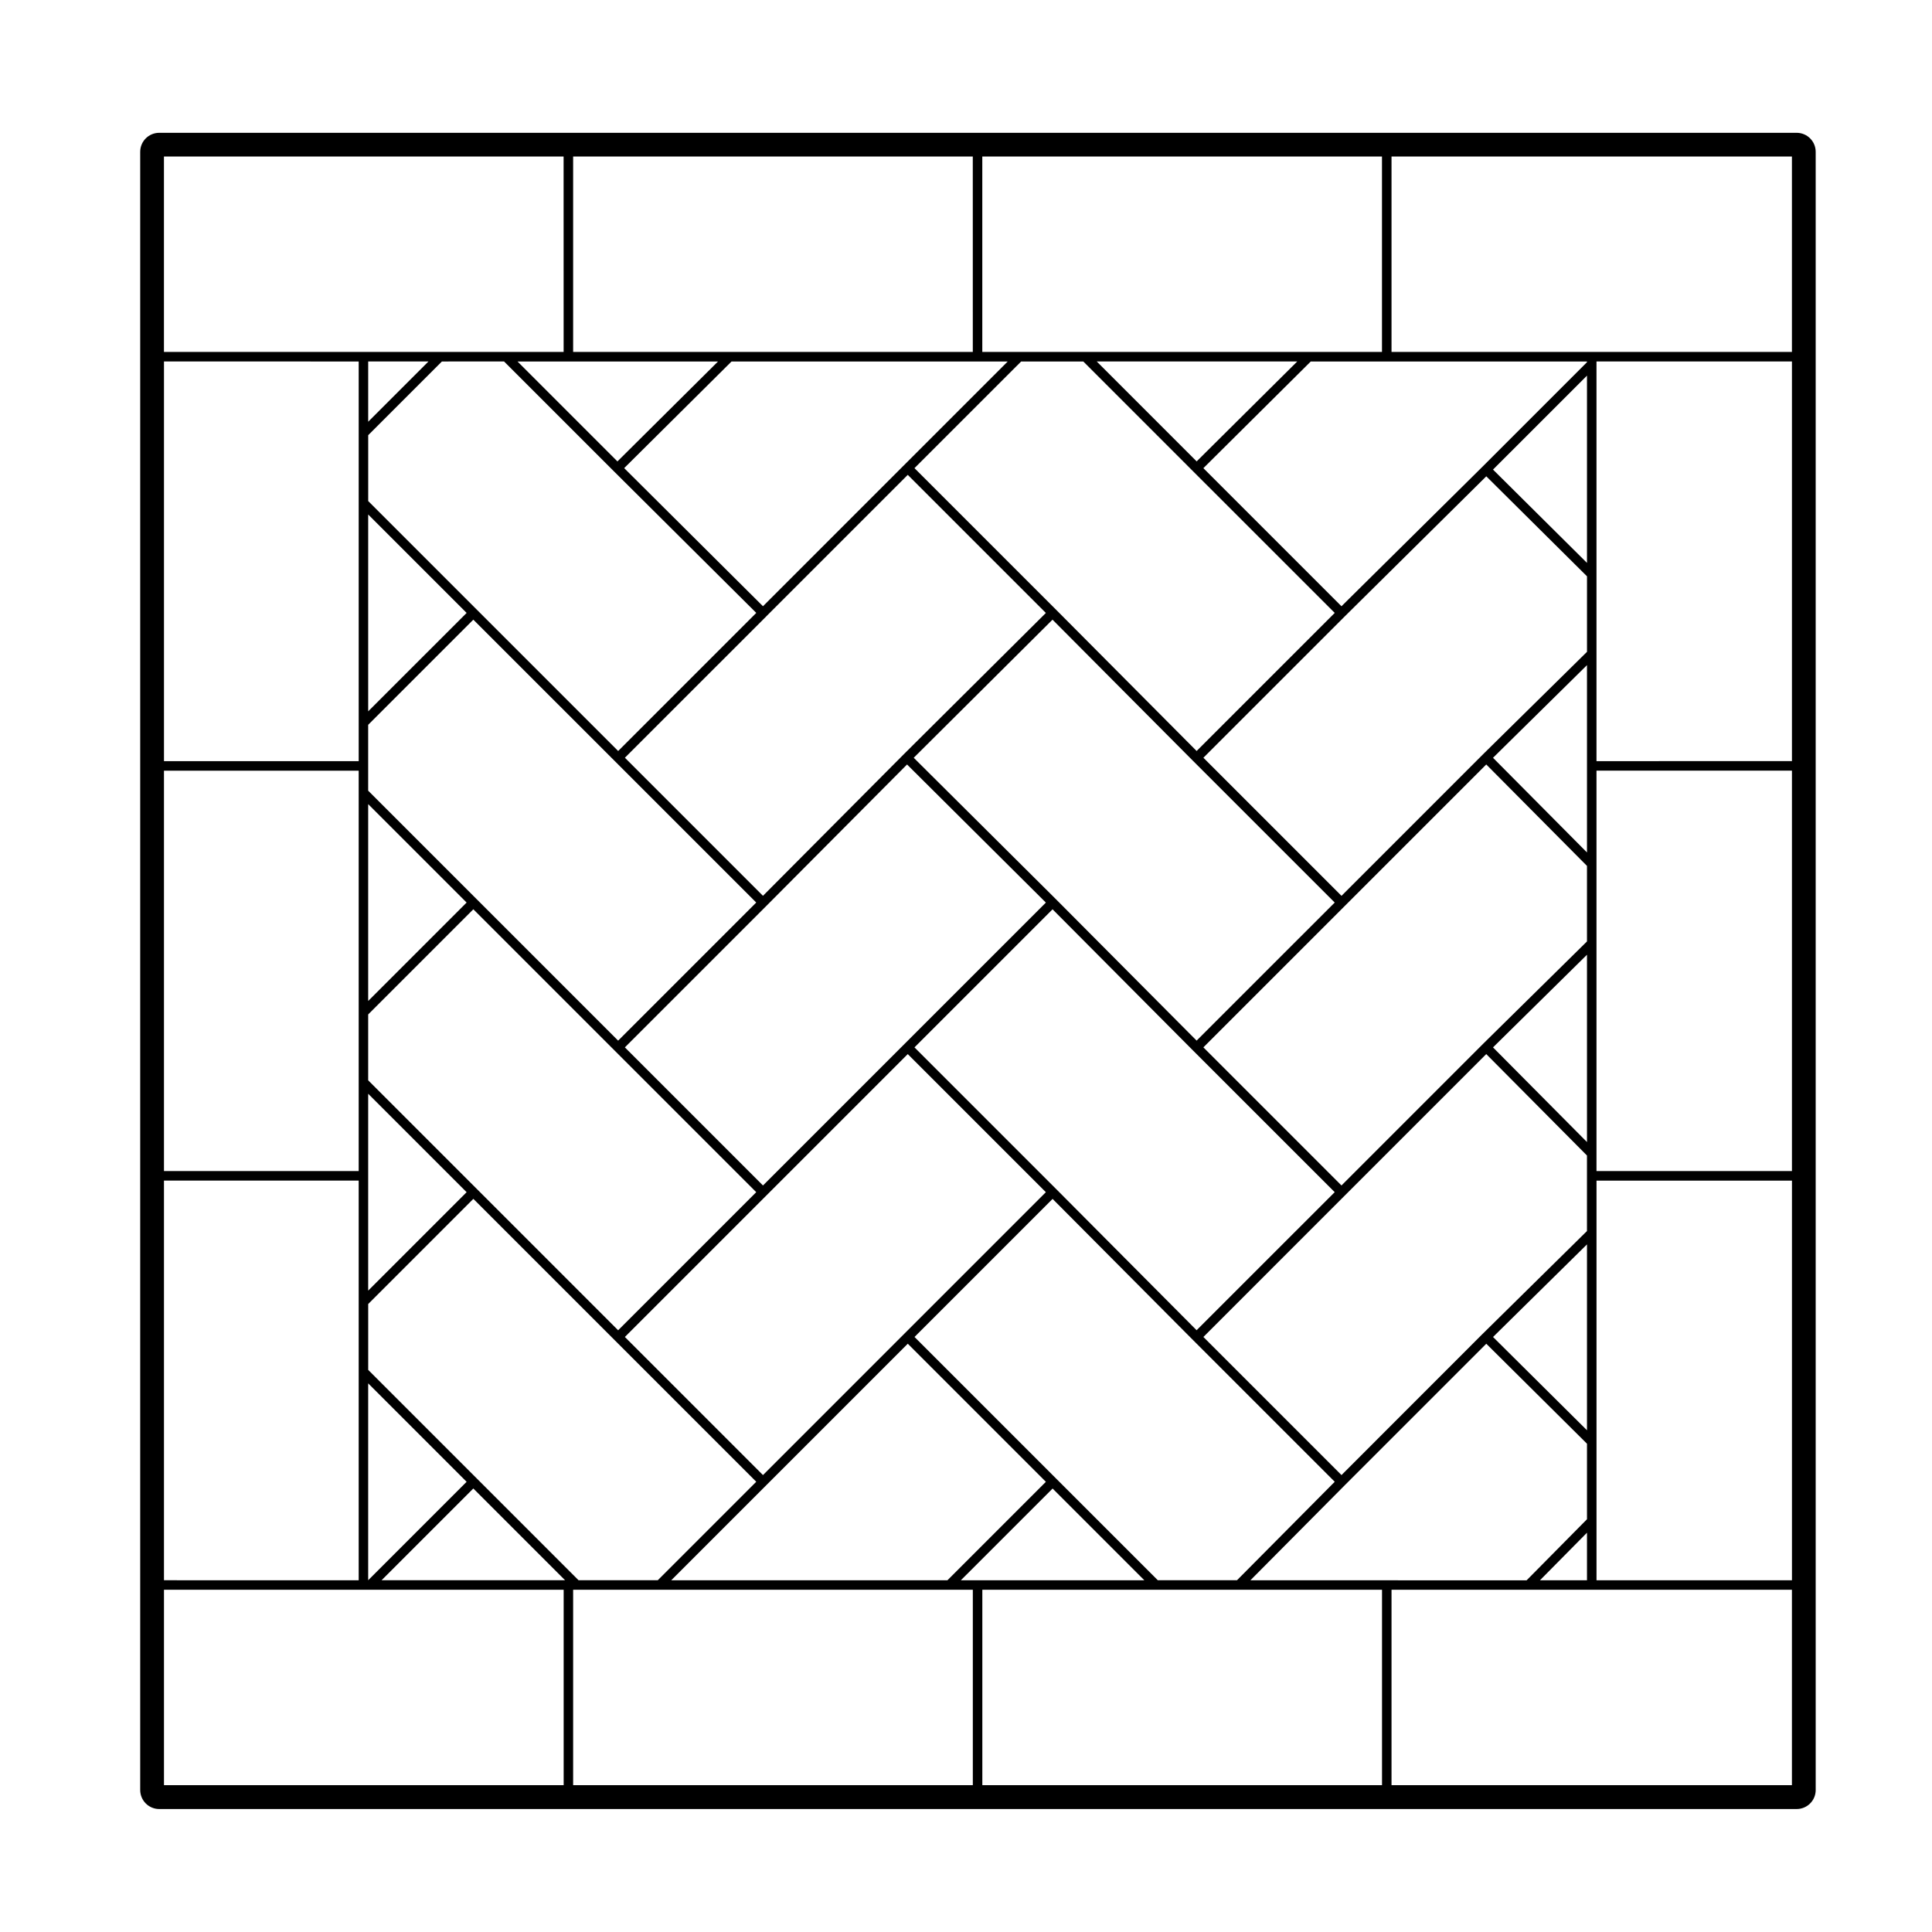
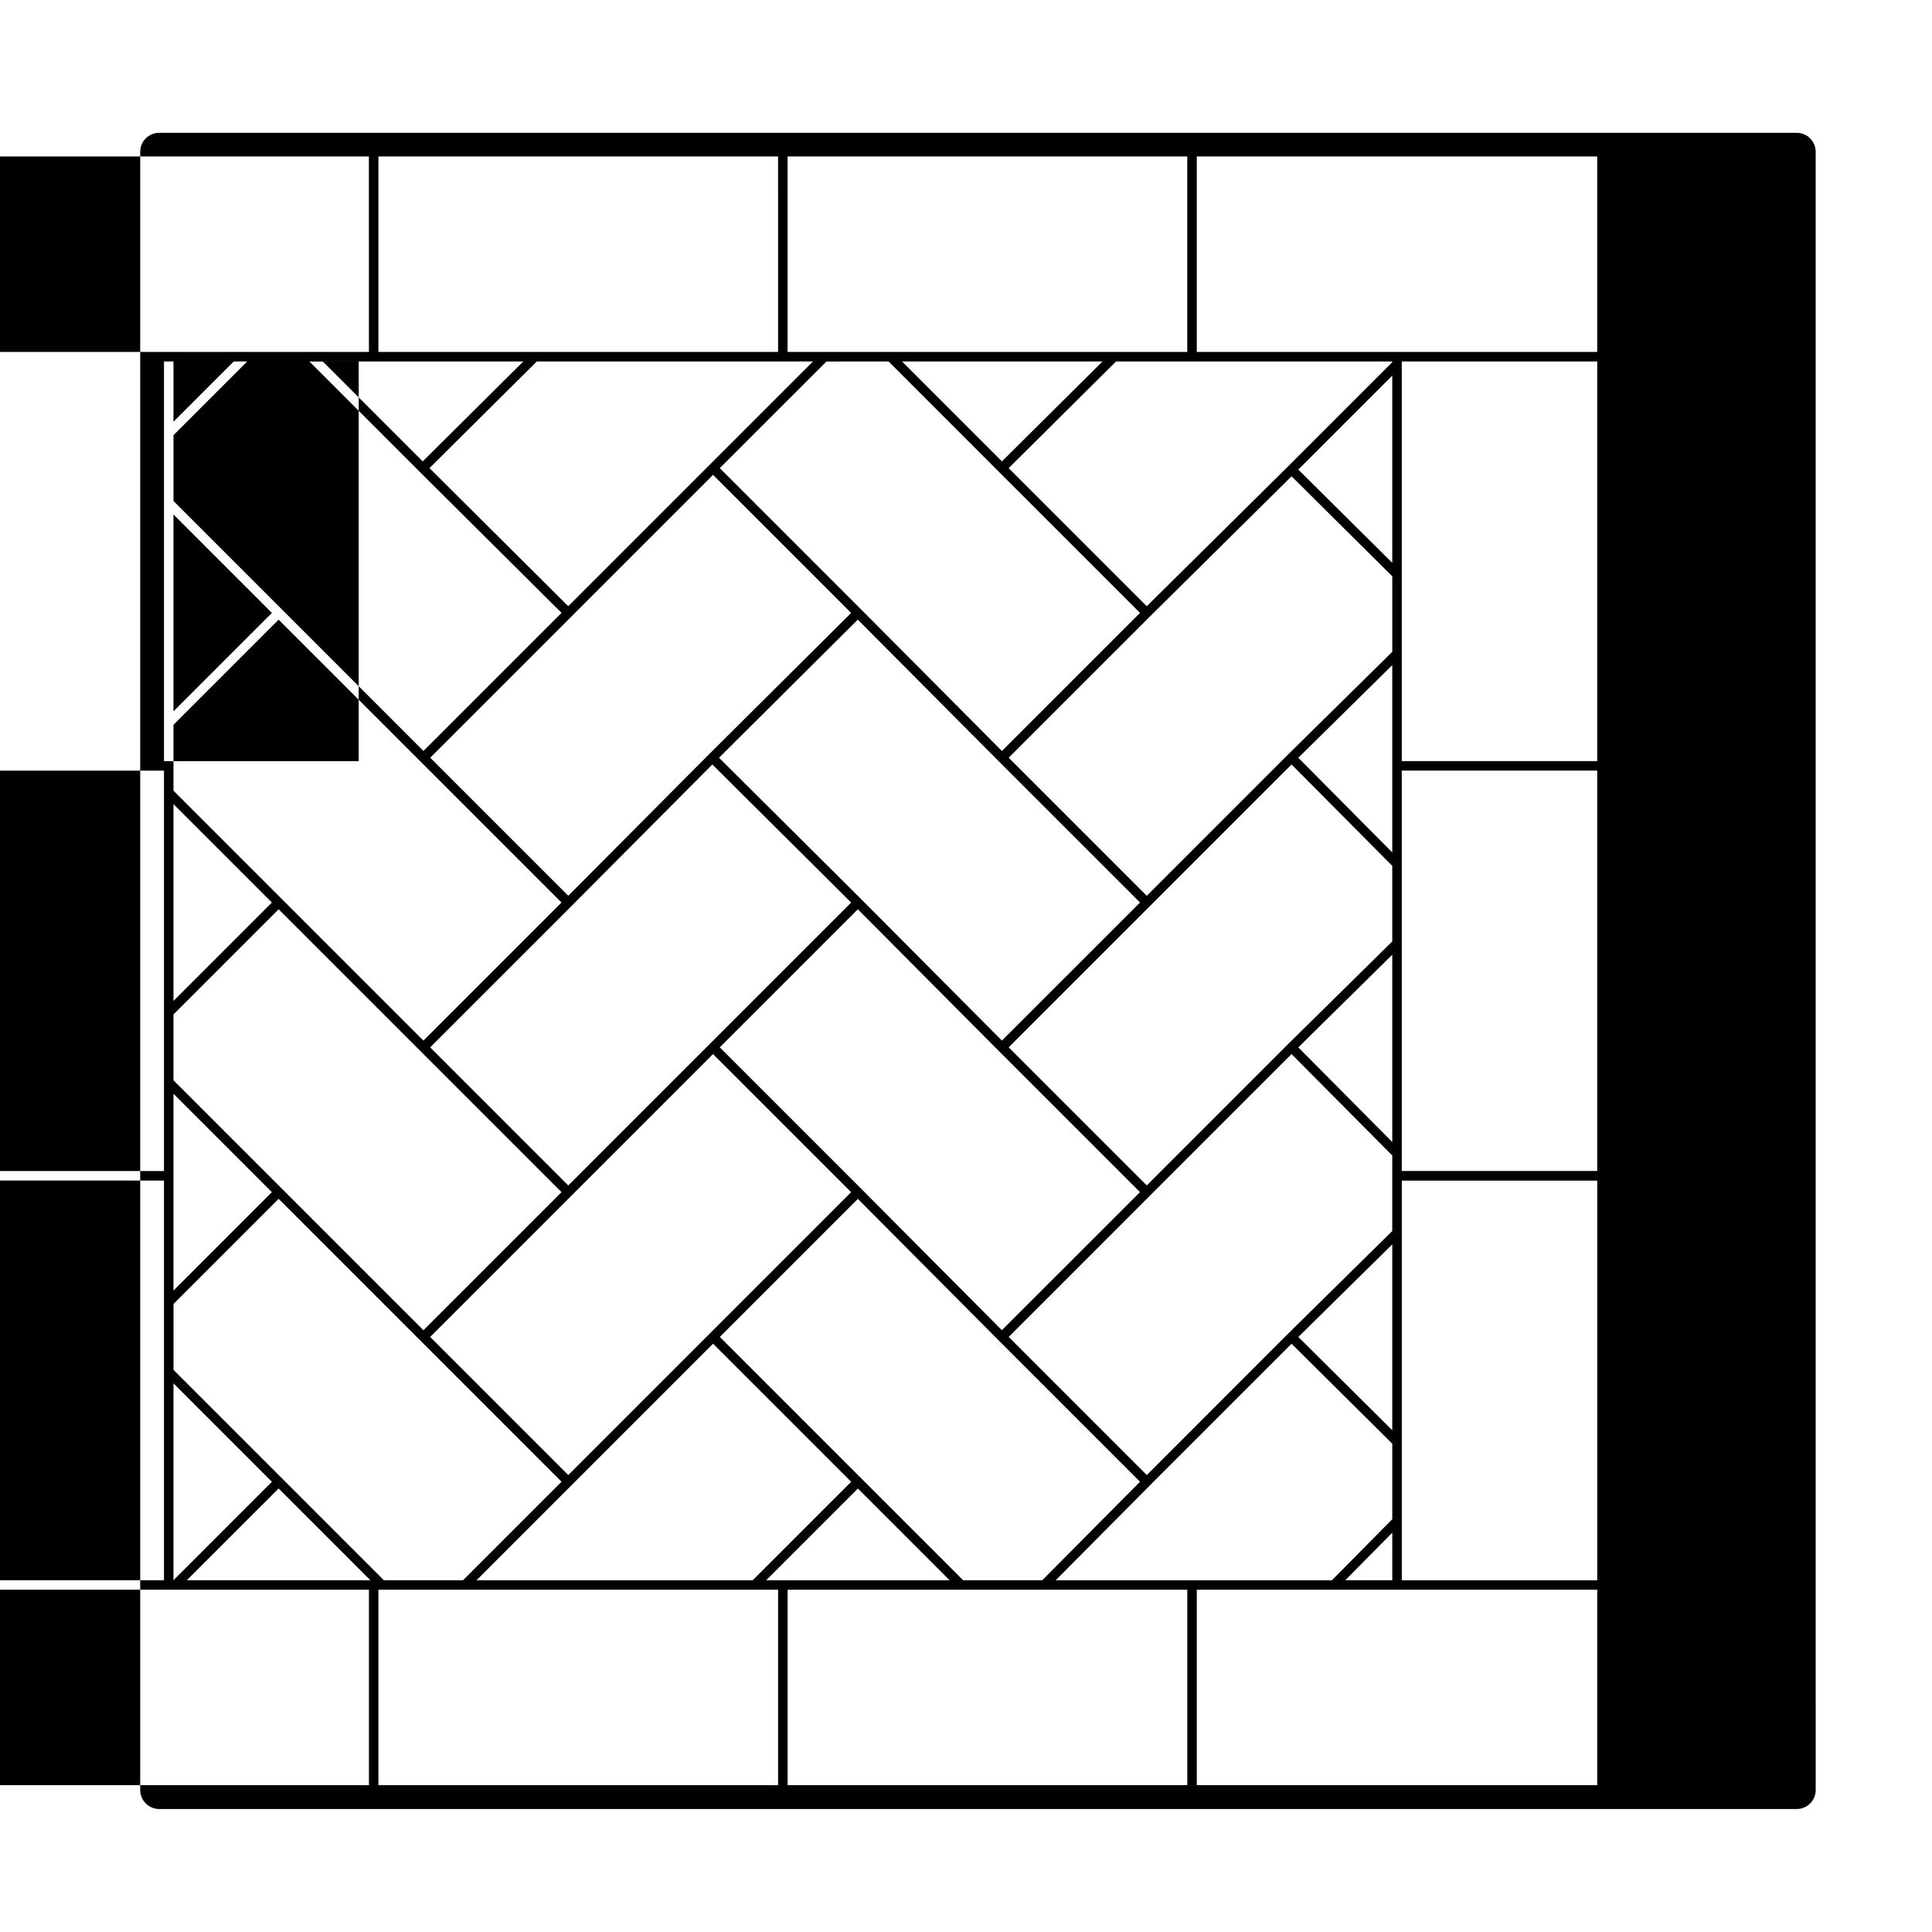
<svg xmlns="http://www.w3.org/2000/svg" fill="#000000" width="800px" height="800px" version="1.1" viewBox="144 144 512 512">
-   <path d="m186.2 623.41h433.94c2.781 0 5.039-2.254 5.039-5.039l-0.004-54.316v-379.82c0-2.785-2.258-5.039-5.039-5.039h-433.94c-2.781 0-5.039 2.254-5.039 5.039v434.13c0 2.793 2.258 5.047 5.039 5.047zm52.859-383.61v105.91l-51.602 0.004v-105.92zm55.574 0h39.648l-26.656 26.48-26.48-26.48zm108.44 0h7.981l-64.859 64.859-36.781-36.602 28.449-28.258zm108.44 0h53.055v0.188l-27.574 27.574-37.488 37.102-36.598-36.598 28.457-28.266zm55.578 322.99v-105.91h51.797v105.91zm-55.578 0h-36.145l25.023-25.199v-0.004l37.488-37.484 26.688 26.496v20.016l-16 16.184-37.055-0.004zm-108.44 0h-4.441l24.32-24.312 24.312 24.312zm-55.988-255.46c0.004-0.004 0.004-0.004 0 0 0.004-0.004 0.004-0.012 0.004-0.012l37.477-37.477 36.598 36.598-37.68 37.477c0 0.004-0.004 0-0.004 0.004l-37.285 37.477-36.59-36.59zm153.31 0 37.484-37.102 26.691 26.5v20.012l-27.574 27.176c0 0.004 0 0.004-0.004 0.004s0 0.004-0.004 0.004l-37.477 37.484-36.598-36.598zm-0.887 227.58-36.598-36.598 37.477-37.484 37.484-37.484 26.691 26.879v20.016l-27.574 27.18c0 0.004-0.004 0-0.012 0.004zm-115.83-37.484-37.484 37.484-36.598-36.598 74.969-74.969 36.598 36.598zm-116.02 39.266-26.086 26.086v-52.172zm-26.086-179.59 26.086 26.086-26.086 26.086zm0 98.508v-21.754l26.086 26.086-26.086 26.086zm28.758 3.441-28.758-28.758v-17.457l27.867-27.867 74.969 74.969-36.598 36.598zm76.75-74.965c0.004-0.008 0.004-0.008 0 0l37.297-37.488 36.789 36.598-37.488 37.484-37.484 37.484-36.598-36.598zm76.754 74.965c-0.004 0-0.004 0 0 0l-37.488-37.484 36.59-36.59 37.285 37.477 0.004 0.004 37.484 37.477-36.598 36.59zm76.555-74.973 37.484-37.484 26.691 26.879v20.02l-27.574 27.176c0 0.004 0 0.004-0.004 0.004s0 0.004-0.004 0.004l-37.477 37.484-36.598-36.598zm64.176 62.578-24.902-25.086 24.902-24.551zm0-99.676v22.93l-24.902-25.086 24.902-24.551zm0 126.8v49.258l-24.895-24.719zm0-180.61-24.902-24.723 24.902-24.898zm-104.34 52.531 37.488 37.484-36.598 36.59-37.285-37.477c-0.004-0.004-0.004 0-0.004-0.004l-37.68-37.477 36.781-36.598zm-153.3 0 37.484 37.484-36.598 36.598-66.242-66.242v-17.457l27.867-27.867zm-65.352-13.184v-52.168l26.086 26.086zm27.863 205.95 24.312 24.312h-48.629zm27.883 24.312-55.742-55.742v-17.457l27.867-27.867 74.969 74.969-26.098 26.098zm49.766-25.199 37.484-37.484 36.598 36.598-26.098 26.098h-73.191zm103.74 25.199-26.988-26.984-37.484-37.484 36.59-36.59 37.285 37.477 0.004 0.004 37.484 37.484-25.902 26.094zm113.74-12.594v12.602h-12.461zm2.519-95.84v-106.12h51.797v106.11h-51.797zm0-108.63v-105.92h51.797v105.91l-51.797 0.004zm-105.96-79.441-26.48-26.48h53.137zm-30.043-26.48 29.145 29.152 37.488 37.484-36.598 36.59-37.285-37.477c-0.004 0-0.004 0-0.004-0.004l-37.484-37.477 28.266-28.258 16.473-0.004zm-153.5 0 29.156 29.156 37.68 37.477-36.598 36.598-66.242-66.242v-17.453l19.531-19.531zm-36.008 15.973v-15.973h15.973zm-2.519 92.469v106.11h-51.602v-106.11zm0 108.63v105.92l-51.602-0.004v-105.92zm1.258 108.43h53.062v51.797h-105.92v-51.797zm55.574 0h105.92v51.797h-105.92zm108.44 0h105.92v51.797h-105.92zm108.44 0h106.11v51.797h-106.11zm106.11-328.03h-106.11v-51.793h106.11zm-108.63 0h-105.93v-51.793h105.92v51.793zm-108.44 0h-105.92v-51.793h105.91l0.004 51.793zm-108.44 0h-105.92v-51.793h105.91z" />
+   <path d="m186.2 623.41h433.94c2.781 0 5.039-2.254 5.039-5.039l-0.004-54.316v-379.82c0-2.785-2.258-5.039-5.039-5.039h-433.94c-2.781 0-5.039 2.254-5.039 5.039v434.13c0 2.793 2.258 5.047 5.039 5.047zm52.859-383.61v105.91l-51.602 0.004v-105.92m55.574 0h39.648l-26.656 26.48-26.48-26.48zm108.44 0h7.981l-64.859 64.859-36.781-36.602 28.449-28.258zm108.44 0h53.055v0.188l-27.574 27.574-37.488 37.102-36.598-36.598 28.457-28.266zm55.578 322.99v-105.91h51.797v105.91zm-55.578 0h-36.145l25.023-25.199v-0.004l37.488-37.484 26.688 26.496v20.016l-16 16.184-37.055-0.004zm-108.44 0h-4.441l24.32-24.312 24.312 24.312zm-55.988-255.46c0.004-0.004 0.004-0.004 0 0 0.004-0.004 0.004-0.012 0.004-0.012l37.477-37.477 36.598 36.598-37.68 37.477c0 0.004-0.004 0-0.004 0.004l-37.285 37.477-36.59-36.59zm153.31 0 37.484-37.102 26.691 26.5v20.012l-27.574 27.176c0 0.004 0 0.004-0.004 0.004s0 0.004-0.004 0.004l-37.477 37.484-36.598-36.598zm-0.887 227.58-36.598-36.598 37.477-37.484 37.484-37.484 26.691 26.879v20.016l-27.574 27.18c0 0.004-0.004 0-0.012 0.004zm-115.83-37.484-37.484 37.484-36.598-36.598 74.969-74.969 36.598 36.598zm-116.02 39.266-26.086 26.086v-52.172zm-26.086-179.59 26.086 26.086-26.086 26.086zm0 98.508v-21.754l26.086 26.086-26.086 26.086zm28.758 3.441-28.758-28.758v-17.457l27.867-27.867 74.969 74.969-36.598 36.598zm76.75-74.965c0.004-0.008 0.004-0.008 0 0l37.297-37.488 36.789 36.598-37.488 37.484-37.484 37.484-36.598-36.598zm76.754 74.965c-0.004 0-0.004 0 0 0l-37.488-37.484 36.59-36.59 37.285 37.477 0.004 0.004 37.484 37.477-36.598 36.59zm76.555-74.973 37.484-37.484 26.691 26.879v20.02l-27.574 27.176c0 0.004 0 0.004-0.004 0.004s0 0.004-0.004 0.004l-37.477 37.484-36.598-36.598zm64.176 62.578-24.902-25.086 24.902-24.551zm0-99.676v22.93l-24.902-25.086 24.902-24.551zm0 126.8v49.258l-24.895-24.719zm0-180.61-24.902-24.723 24.902-24.898zm-104.34 52.531 37.488 37.484-36.598 36.59-37.285-37.477c-0.004-0.004-0.004 0-0.004-0.004l-37.68-37.477 36.781-36.598zm-153.3 0 37.484 37.484-36.598 36.598-66.242-66.242v-17.457l27.867-27.867zm-65.352-13.184v-52.168l26.086 26.086zm27.863 205.95 24.312 24.312h-48.629zm27.883 24.312-55.742-55.742v-17.457l27.867-27.867 74.969 74.969-26.098 26.098zm49.766-25.199 37.484-37.484 36.598 36.598-26.098 26.098h-73.191zm103.74 25.199-26.988-26.984-37.484-37.484 36.59-36.59 37.285 37.477 0.004 0.004 37.484 37.484-25.902 26.094zm113.74-12.594v12.602h-12.461zm2.519-95.84v-106.12h51.797v106.11h-51.797zm0-108.63v-105.92h51.797v105.91l-51.797 0.004zm-105.96-79.441-26.48-26.48h53.137zm-30.043-26.48 29.145 29.152 37.488 37.484-36.598 36.59-37.285-37.477c-0.004 0-0.004 0-0.004-0.004l-37.484-37.477 28.266-28.258 16.473-0.004zm-153.5 0 29.156 29.156 37.68 37.477-36.598 36.598-66.242-66.242v-17.453l19.531-19.531zm-36.008 15.973v-15.973h15.973zm-2.519 92.469v106.11h-51.602v-106.11zm0 108.63v105.92l-51.602-0.004v-105.92zm1.258 108.43h53.062v51.797h-105.92v-51.797zm55.574 0h105.92v51.797h-105.92zm108.44 0h105.92v51.797h-105.92zm108.44 0h106.11v51.797h-106.11zm106.11-328.03h-106.11v-51.793h106.11zm-108.63 0h-105.93v-51.793h105.92v51.793zm-108.44 0h-105.92v-51.793h105.91l0.004 51.793zm-108.44 0h-105.92v-51.793h105.91z" />
</svg>